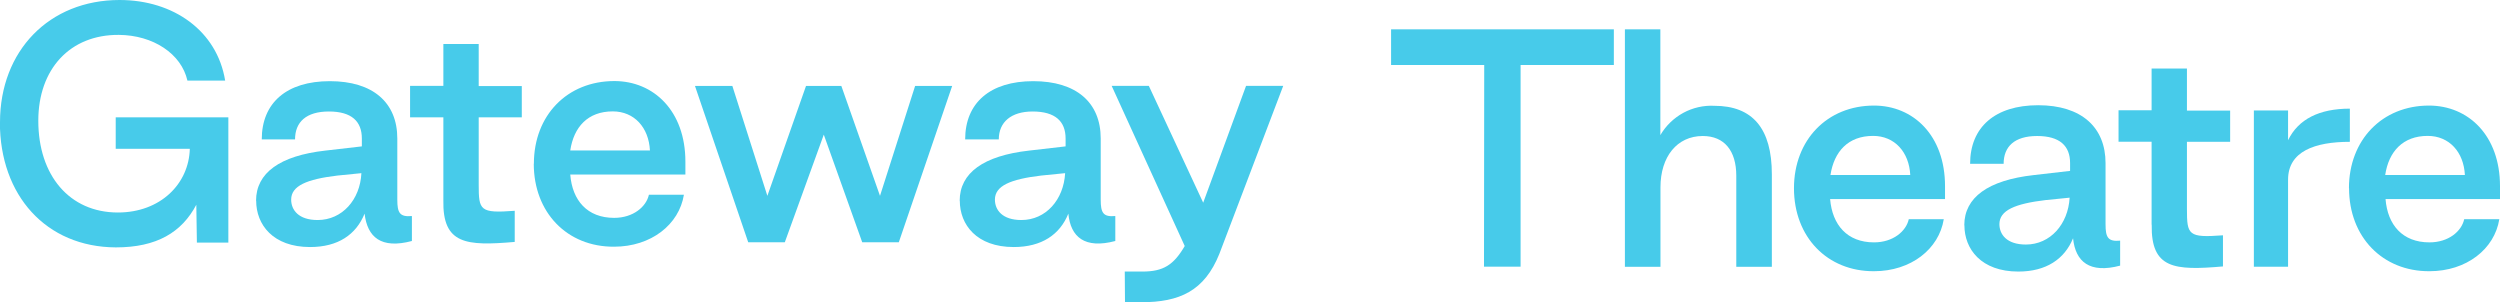
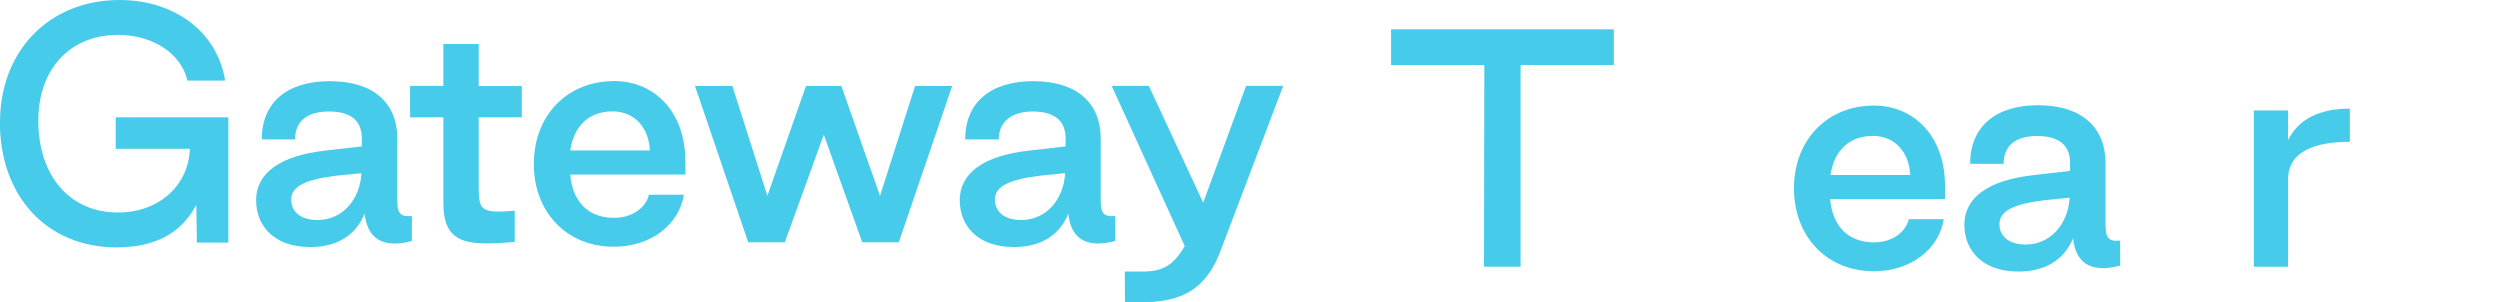
<svg xmlns="http://www.w3.org/2000/svg" id="Layer_1" data-name="Layer 1" width="219.29" height="26.52" viewBox="0 0 219.29 26.52">
  <path d="M0,10.73C0,4.45,4.32,0,10.49,0c4.73,0,8.55,2.71,9.26,7.07h-3.31c-.53-2.35-3-3.99-6.02-4.01-4.28-.03-7.06,3-7.06,7.53,0,4.8,2.74,8.05,6.98,8.05,3.73,0,6.23-2.51,6.31-5.59h-6.5v-2.76h9.88v10.99h-2.76l-.05-3.32c-1.28,2.42-3.47,3.74-7.06,3.74-6.12-.03-10.17-4.56-10.17-10.97Z" style="fill: #47cbea;" />
  <path d="M22.46,17.61c0-2.45,2.1-3.95,6.07-4.4l3.21-.37v-.69c0-1.5-.89-2.37-2.89-2.37s-2.97,.93-2.97,2.45h-2.92c0-3.21,2.18-5.11,5.97-5.11s5.92,1.88,5.92,5.03v5.37c0,1.14,.21,1.53,1.28,1.43v2.19c-2.71,.72-3.91-.34-4.15-2.4-.74,1.83-2.32,2.93-4.78,2.93-3.26,0-4.73-1.97-4.73-4.06Zm9.23-2.42l-2.1,.21c-2.68,.32-4.05,.9-4.05,2.11,0,.9,.64,1.79,2.32,1.79,2.16,0,3.73-1.79,3.84-4.11Z" style="fill: #47cbea;" />
  <path d="M38.89,17.56v-7.27h-2.92v-2.76h2.92V3.86h3.1v3.69h3.78v2.74h-3.78v5.9c0,2.27,.1,2.53,3.16,2.3v2.73c-4.26,.37-6.34,.21-6.26-3.66Z" style="fill: #47cbea;" />
  <path d="M46.83,14.36c0-4.24,2.92-7.25,7.06-7.25,3.44,0,6.23,2.61,6.23,7.07v1.13h-10.1c.18,2.27,1.49,3.8,3.85,3.8,1.68,0,2.82-.98,3.05-2.03h3.07c-.42,2.61-2.87,4.56-6.13,4.56-4.12,.02-7.04-3-7.04-7.28Zm10.18-1.16c-.1-2.01-1.37-3.43-3.26-3.43-2.19,0-3.42,1.37-3.73,3.43h6.99Z" style="fill: #47cbea;" />
  <path d="M60.98,7.54h3.26l3.07,9.64,3.39-9.64h3.1l3.39,9.64,3.08-9.64h3.25l-4.68,13.71h-3.21l-3.37-9.44-3.42,9.44h-3.21l-4.67-13.71Z" style="fill: #47cbea;" />
  <path d="M84.18,17.61c0-2.45,2.1-3.95,6.08-4.4l3.21-.37v-.69c0-1.5-.9-2.37-2.89-2.37-1.89,0-2.97,.93-2.97,2.45h-2.95c0-3.21,2.19-5.11,5.97-5.11s5.92,1.87,5.92,5.03v5.37c0,1.14,.21,1.53,1.28,1.43v2.19c-2.68,.71-3.92-.34-4.12-2.4-.74,1.84-2.34,2.93-4.79,2.93-3.26,0-4.73-1.97-4.73-4.06Zm9.24-2.42l-2.1,.21c-2.69,.32-4.05,.9-4.05,2.11,0,.9,.64,1.79,2.32,1.79,2.16,0,3.71-1.79,3.84-4.11Z" style="fill: #47cbea;" />
  <path d="M98.64,23.82h1.57c1.84,0,2.74-.58,3.71-2.24l-6.41-14.05h3.26l4.77,10.25,3.76-10.25h3.26l-5.6,14.73c-1.31,3.27-3.5,4.25-6.86,4.25h-1.42l-.02-2.69Z" style="fill: #47cbea;" />
-   <path d="M130.2,5.7h-8.18V2.57h19.54v3.13h-8.18V23.39h-3.21l.02-17.69Z" style="fill: #47cbea;" />
-   <path d="M142.54,2.57h3.1V11.85c.48-.82,1.17-1.49,2.01-1.95,.83-.45,1.78-.67,2.72-.62,3.37,0,5.05,2,5.05,6.01v8.11h-3.12v-7.99c0-2.19-1.05-3.48-2.94-3.48-2.26,0-3.71,1.82-3.71,4.5v6.97h-3.12V2.57Z" style="fill: #47cbea;" />
+   <path d="M130.2,5.7h-8.18V2.57h19.54v3.13h-8.18V23.39h-3.21Z" style="fill: #47cbea;" />
  <path d="M157.36,16.51c0-4.24,2.92-7.25,7.02-7.25,3.44,0,6.23,2.61,6.23,7.07v1.13h-10.08c.19,2.27,1.5,3.8,3.85,3.8,1.68,0,2.82-.98,3.05-2.03h3.07c-.42,2.61-2.87,4.56-6.12,4.56-4.1,.02-7.02-3-7.02-7.28Zm10.2-1.16c-.1-2.01-1.37-3.43-3.26-3.43-2.19,0-3.42,1.37-3.74,3.43h7Z" style="fill: #47cbea;" />
  <path d="M172.3,19.76c0-2.45,2.1-3.95,6.07-4.4l3.21-.37v-.69c0-1.5-.9-2.37-2.89-2.37s-2.94,.93-2.94,2.44h-2.94c0-3.21,2.18-5.14,5.97-5.14s5.91,1.93,5.91,5.08v5.37c0,1.14,.21,1.53,1.28,1.43v2.19c-2.68,.71-3.92-.34-4.13-2.4-.75,1.83-2.36,2.92-4.8,2.92-3.26,0-4.73-1.97-4.73-4.06Zm9.23-2.42l-2.1,.21c-2.68,.32-4.05,.9-4.05,2.11,0,.9,.64,1.79,2.32,1.79,2.15,0,3.71-1.79,3.84-4.11Z" style="fill: #47cbea;" />
-   <path d="M188.73,19.7v-7.27h-2.9v-2.76h2.9v-3.66h3.1v3.69h3.79v2.74h-3.79v5.9c0,2.27,.11,2.53,3.16,2.3v2.73c-4.25,.37-6.32,.21-6.25-3.66Z" style="fill: #47cbea;" />
  <path d="M197.7,9.69h3v2.61c.9-1.85,2.74-2.77,5.42-2.77v2.91c-3.08,0-5.42,.84-5.42,3.32v7.64h-3V9.69Z" style="fill: #47cbea;" />
-   <path d="M206.04,16.51c0-4.24,2.92-7.25,7.02-7.25,3.44,0,6.23,2.61,6.23,7.07v1.13h-10.04c.18,2.27,1.49,3.8,3.85,3.8,1.69,0,2.82-.98,3.05-2.03h3.08c-.42,2.61-2.87,4.56-6.13,4.56-4.11,.02-7.05-3-7.05-7.28Zm10.17-1.16c-.1-2.01-1.37-3.43-3.26-3.43-2.18,0-3.42,1.37-3.73,3.43h6.99Z" style="fill: #47cbea;" />
</svg>